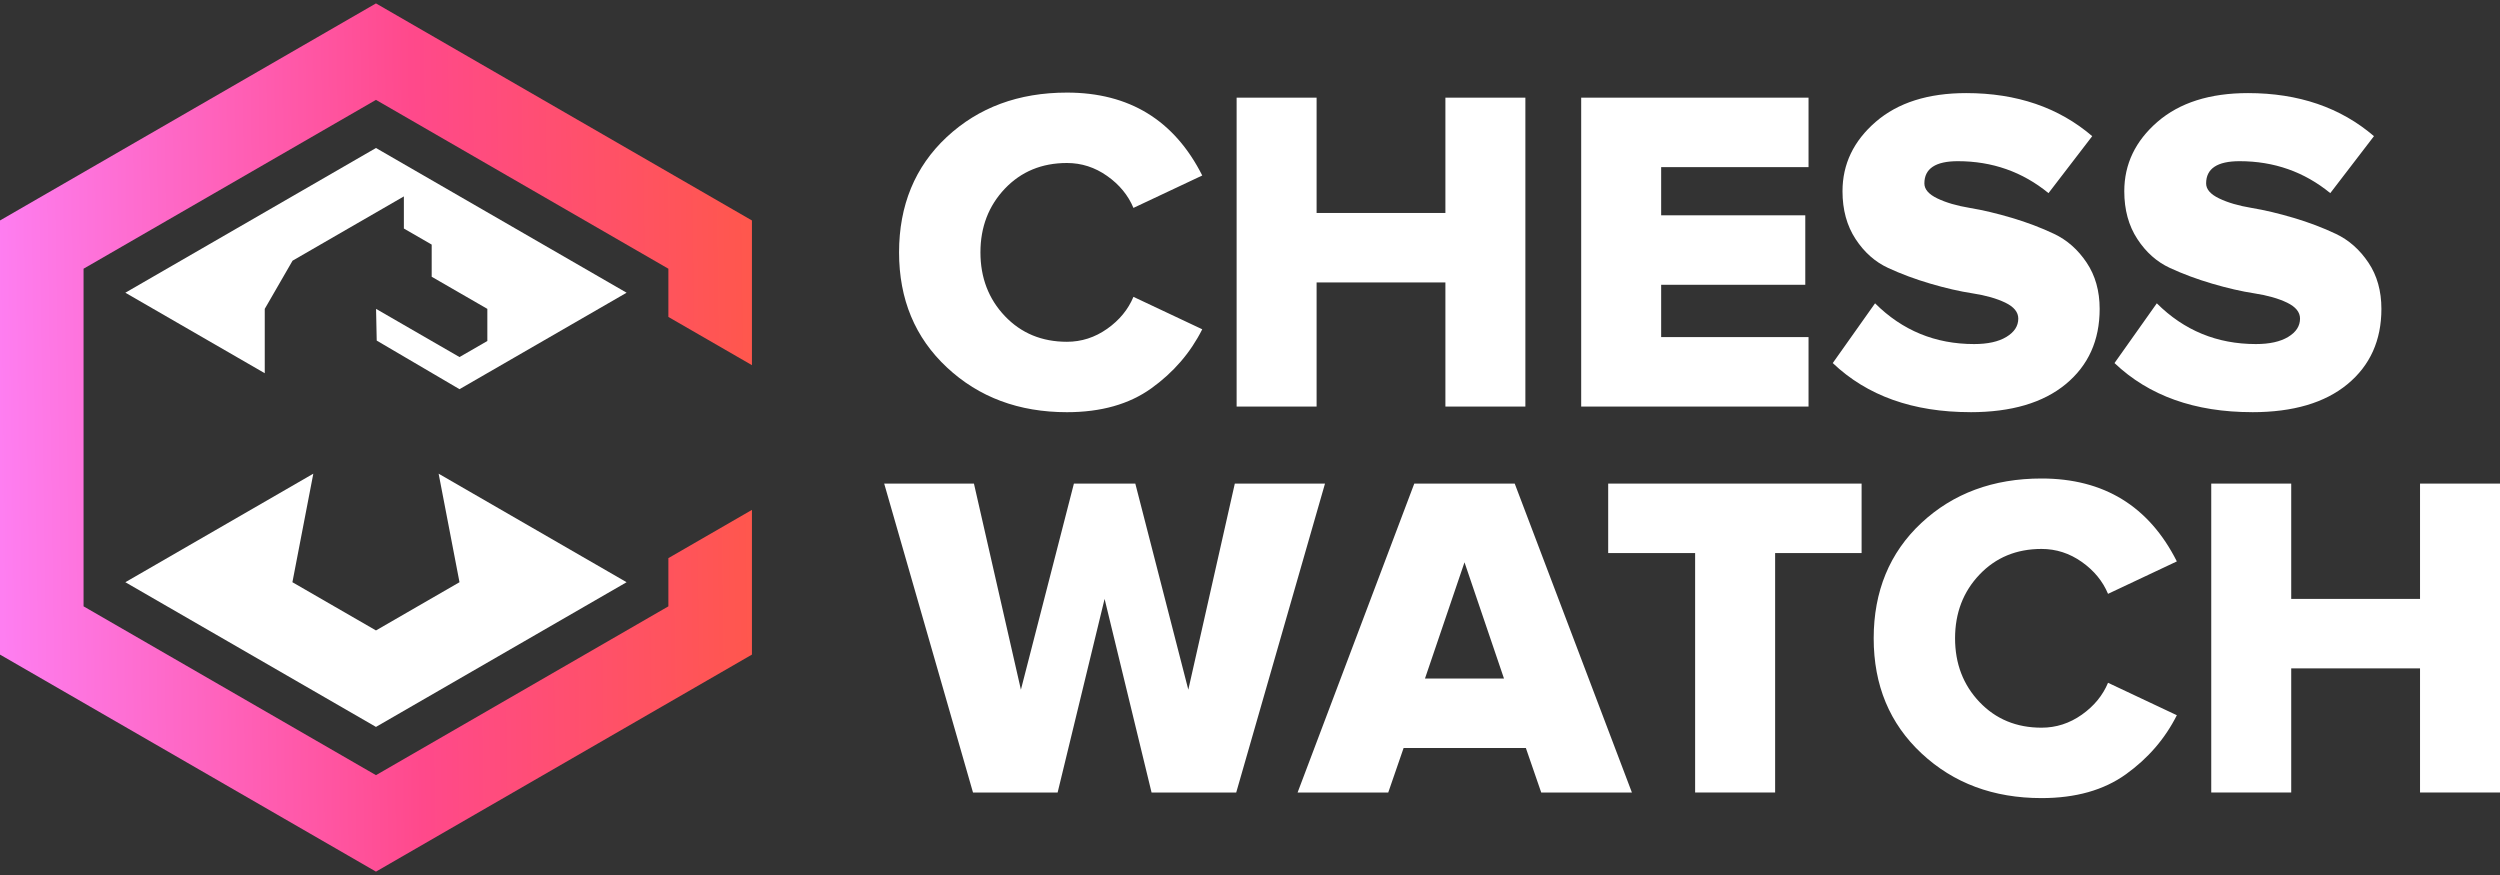
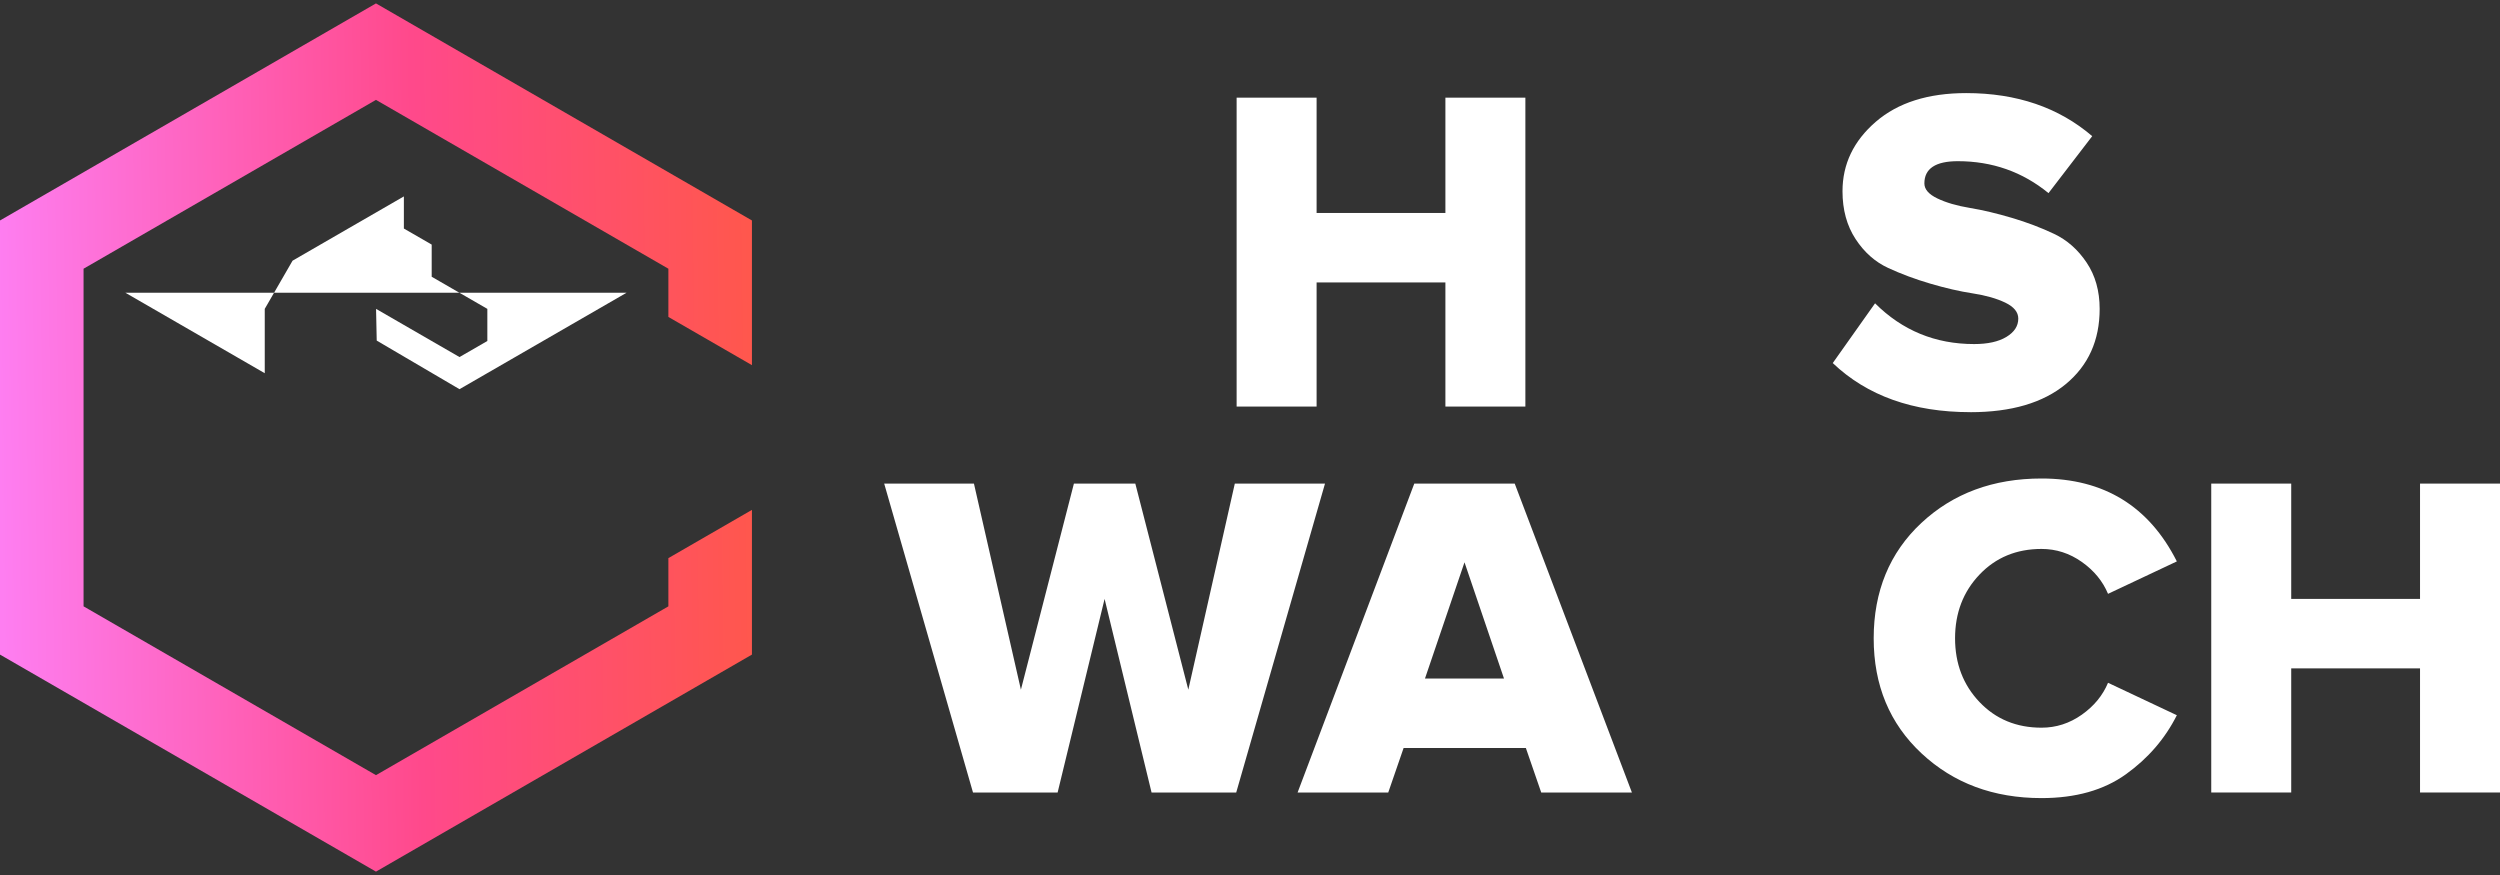
<svg xmlns="http://www.w3.org/2000/svg" width="80" height="28" viewBox="0 0 80 28" fill="none">
  <rect x="0" y="0" width="80" height="28" fill="#333333" stroke="none" />
  <path d="M0 7.055L12.031 0.109L24.062 7.055V11.685L21.388 10.142V8.599L12.031 3.196L2.674 8.599V12.457V19.403L12.031 24.805L21.388 19.403V17.86L24.062 16.316V20.947L12.031 27.892L0 20.947V7.055Z" fill="url(#paint0_linear_35256_27322)" />
-   <path d="M20.051 9.367L14.704 12.454L12.055 10.899L12.034 9.884L12.917 10.394L14.704 11.426L15.595 10.912V9.884L13.814 8.856V7.827L12.924 7.313V6.285L11.143 7.313L9.362 8.342L8.472 9.884V11.943L4.011 9.367L12.031 4.736L20.051 9.367Z" fill="white" />
-   <path d="M20.051 18.631L12.031 23.261L4.011 18.631L10.026 15.158L9.357 18.631L12.031 20.174L12.042 20.168L13.375 19.398L14.704 18.631L14.036 15.158L20.051 18.631Z" fill="white" />
-   <path d="M34.142 13.19C32.604 13.19 31.324 12.713 30.303 11.759C29.281 10.806 28.77 9.578 28.77 8.076C28.77 6.574 29.278 5.335 30.295 4.386C31.312 3.438 32.594 2.963 34.142 2.963C36.136 2.963 37.579 3.847 38.472 5.616L36.27 6.653C36.101 6.248 35.821 5.908 35.429 5.631C35.037 5.354 34.608 5.216 34.142 5.216C33.339 5.216 32.676 5.49 32.155 6.038C31.635 6.587 31.374 7.266 31.374 8.076C31.374 8.886 31.635 9.566 32.155 10.114C32.676 10.662 33.339 10.937 34.142 10.937C34.608 10.937 35.037 10.798 35.429 10.522C35.821 10.245 36.101 9.904 36.27 9.499L38.472 10.537C38.095 11.288 37.551 11.918 36.842 12.427C36.133 12.935 35.233 13.19 34.142 13.19Z" fill="white" />
+   <path d="M20.051 9.367L14.704 12.454L12.055 10.899L12.034 9.884L12.917 10.394L14.704 11.426L15.595 10.912V9.884L13.814 8.856V7.827L12.924 7.313V6.285L11.143 7.313L9.362 8.342L8.472 9.884V11.943L4.011 9.367L20.051 9.367Z" fill="white" />
  <path d="M48.812 13.01H46.253V9.038H42.131V13.01H39.572V3.125H42.131V6.815H46.253V3.125H48.812V13.01Z" fill="white" />
-   <path d="M57.873 13.01H50.598V3.125H57.873V5.348H53.157V6.89H57.769V9.113H53.157V10.787H57.873V13.011V13.01Z" fill="white" />
  <path d="M63.052 13.189C61.217 13.189 59.748 12.665 58.648 11.618L60.002 9.706C60.874 10.576 61.931 11.01 63.171 11.01C63.608 11.01 63.952 10.934 64.205 10.781C64.458 10.628 64.585 10.433 64.585 10.195C64.585 9.988 64.446 9.818 64.168 9.684C63.89 9.551 63.543 9.452 63.127 9.388C62.71 9.324 62.258 9.22 61.772 9.077C61.286 8.934 60.835 8.766 60.418 8.573C60.002 8.38 59.654 8.072 59.377 7.647C59.099 7.222 58.96 6.713 58.96 6.12C58.96 5.251 59.315 4.51 60.025 3.897C60.734 3.285 61.699 2.979 62.918 2.979C64.535 2.979 65.879 3.438 66.951 4.357L65.552 6.18C64.719 5.498 63.751 5.158 62.651 5.158C61.937 5.158 61.58 5.395 61.58 5.869C61.58 6.057 61.718 6.217 61.996 6.35C62.274 6.484 62.621 6.585 63.037 6.654C63.454 6.723 63.903 6.83 64.384 6.973C64.865 7.116 65.314 7.286 65.731 7.484C66.147 7.681 66.495 7.988 66.772 8.403C67.05 8.817 67.189 9.312 67.189 9.885C67.189 10.892 66.827 11.695 66.103 12.293C65.378 12.891 64.362 13.19 63.053 13.19L63.052 13.189Z" fill="white" />
-   <path d="M72.068 13.189C70.233 13.189 68.765 12.665 67.664 11.618L69.018 9.706C69.891 10.576 70.948 11.01 72.188 11.01C72.624 11.01 72.969 10.934 73.222 10.781C73.475 10.628 73.601 10.433 73.601 10.195C73.601 9.988 73.462 9.818 73.185 9.684C72.907 9.551 72.56 9.452 72.143 9.388C71.727 9.324 71.275 9.22 70.789 9.077C70.303 8.934 69.851 8.766 69.435 8.573C69.018 8.38 68.671 8.072 68.394 7.647C68.116 7.222 67.977 6.713 67.977 6.12C67.977 5.251 68.332 4.51 69.041 3.897C69.75 3.285 70.715 2.979 71.935 2.979C73.552 2.979 74.896 3.438 75.967 4.357L74.569 6.18C73.736 5.498 72.768 5.158 71.667 5.158C70.953 5.158 70.596 5.395 70.596 5.869C70.596 6.057 70.735 6.217 71.013 6.35C71.29 6.484 71.638 6.585 72.054 6.654C72.471 6.723 72.919 6.83 73.401 6.973C73.882 7.116 74.331 7.286 74.748 7.484C75.164 7.681 75.511 7.988 75.789 8.403C76.067 8.817 76.205 9.312 76.205 9.885C76.205 10.892 75.843 11.695 75.12 12.293C74.395 12.891 73.379 13.19 72.069 13.19L72.068 13.189Z" fill="white" />
  <path d="M39.558 25.36H36.85L35.347 19.165L33.844 25.36H31.136L28.294 15.475H31.166L32.669 22.07L34.365 15.475H36.33L38.026 22.07L39.514 15.475H42.4L39.559 25.36H39.558Z" fill="white" />
  <path d="M52.22 25.36H49.319L48.828 23.937H44.915L44.424 25.36H41.523L45.257 15.475H48.471L52.221 25.36H52.22ZM48.128 21.714L46.864 17.994L45.599 21.714H48.128H48.128Z" fill="white" />
-   <path d="M56.803 25.36H54.244V17.698H51.462V15.475H59.571V17.698H56.804V25.36H56.803Z" fill="white" />
  <path d="M65.329 25.539C63.792 25.539 62.512 25.063 61.49 24.109C60.468 23.156 59.958 21.928 59.958 20.426C59.958 18.924 60.466 17.684 61.483 16.735C62.499 15.787 63.782 15.312 65.329 15.312C67.323 15.312 68.767 16.197 69.659 17.965L67.457 19.003C67.288 18.598 67.008 18.257 66.617 17.981C66.224 17.704 65.795 17.566 65.329 17.566C64.526 17.566 63.864 17.84 63.343 18.388C62.822 18.936 62.562 19.616 62.562 20.426C62.562 21.236 62.822 21.916 63.343 22.464C63.864 23.012 64.526 23.286 65.329 23.286C65.795 23.286 66.224 23.148 66.617 22.871C67.008 22.595 67.288 22.254 67.457 21.849L69.659 22.887C69.282 23.637 68.739 24.267 68.03 24.776C67.321 25.285 66.42 25.539 65.329 25.539Z" fill="white" />
  <path d="M80 25.36H77.441V21.388H73.319V25.36H70.76V15.475H73.319V19.165H77.441V15.475H80V25.36Z" fill="white" />
  <defs>
    <linearGradient id="paint0_linear_35256_27322" x1="-0.014" y1="13.898" x2="24.205" y2="13.538" gradientUnits="userSpaceOnUse">
      <stop stop-color="#FE7EF1" />
      <stop offset="0.552" stop-color="#FF498B" />
      <stop offset="1" stop-color="#FF574C" />
    </linearGradient>
  </defs>
</svg>